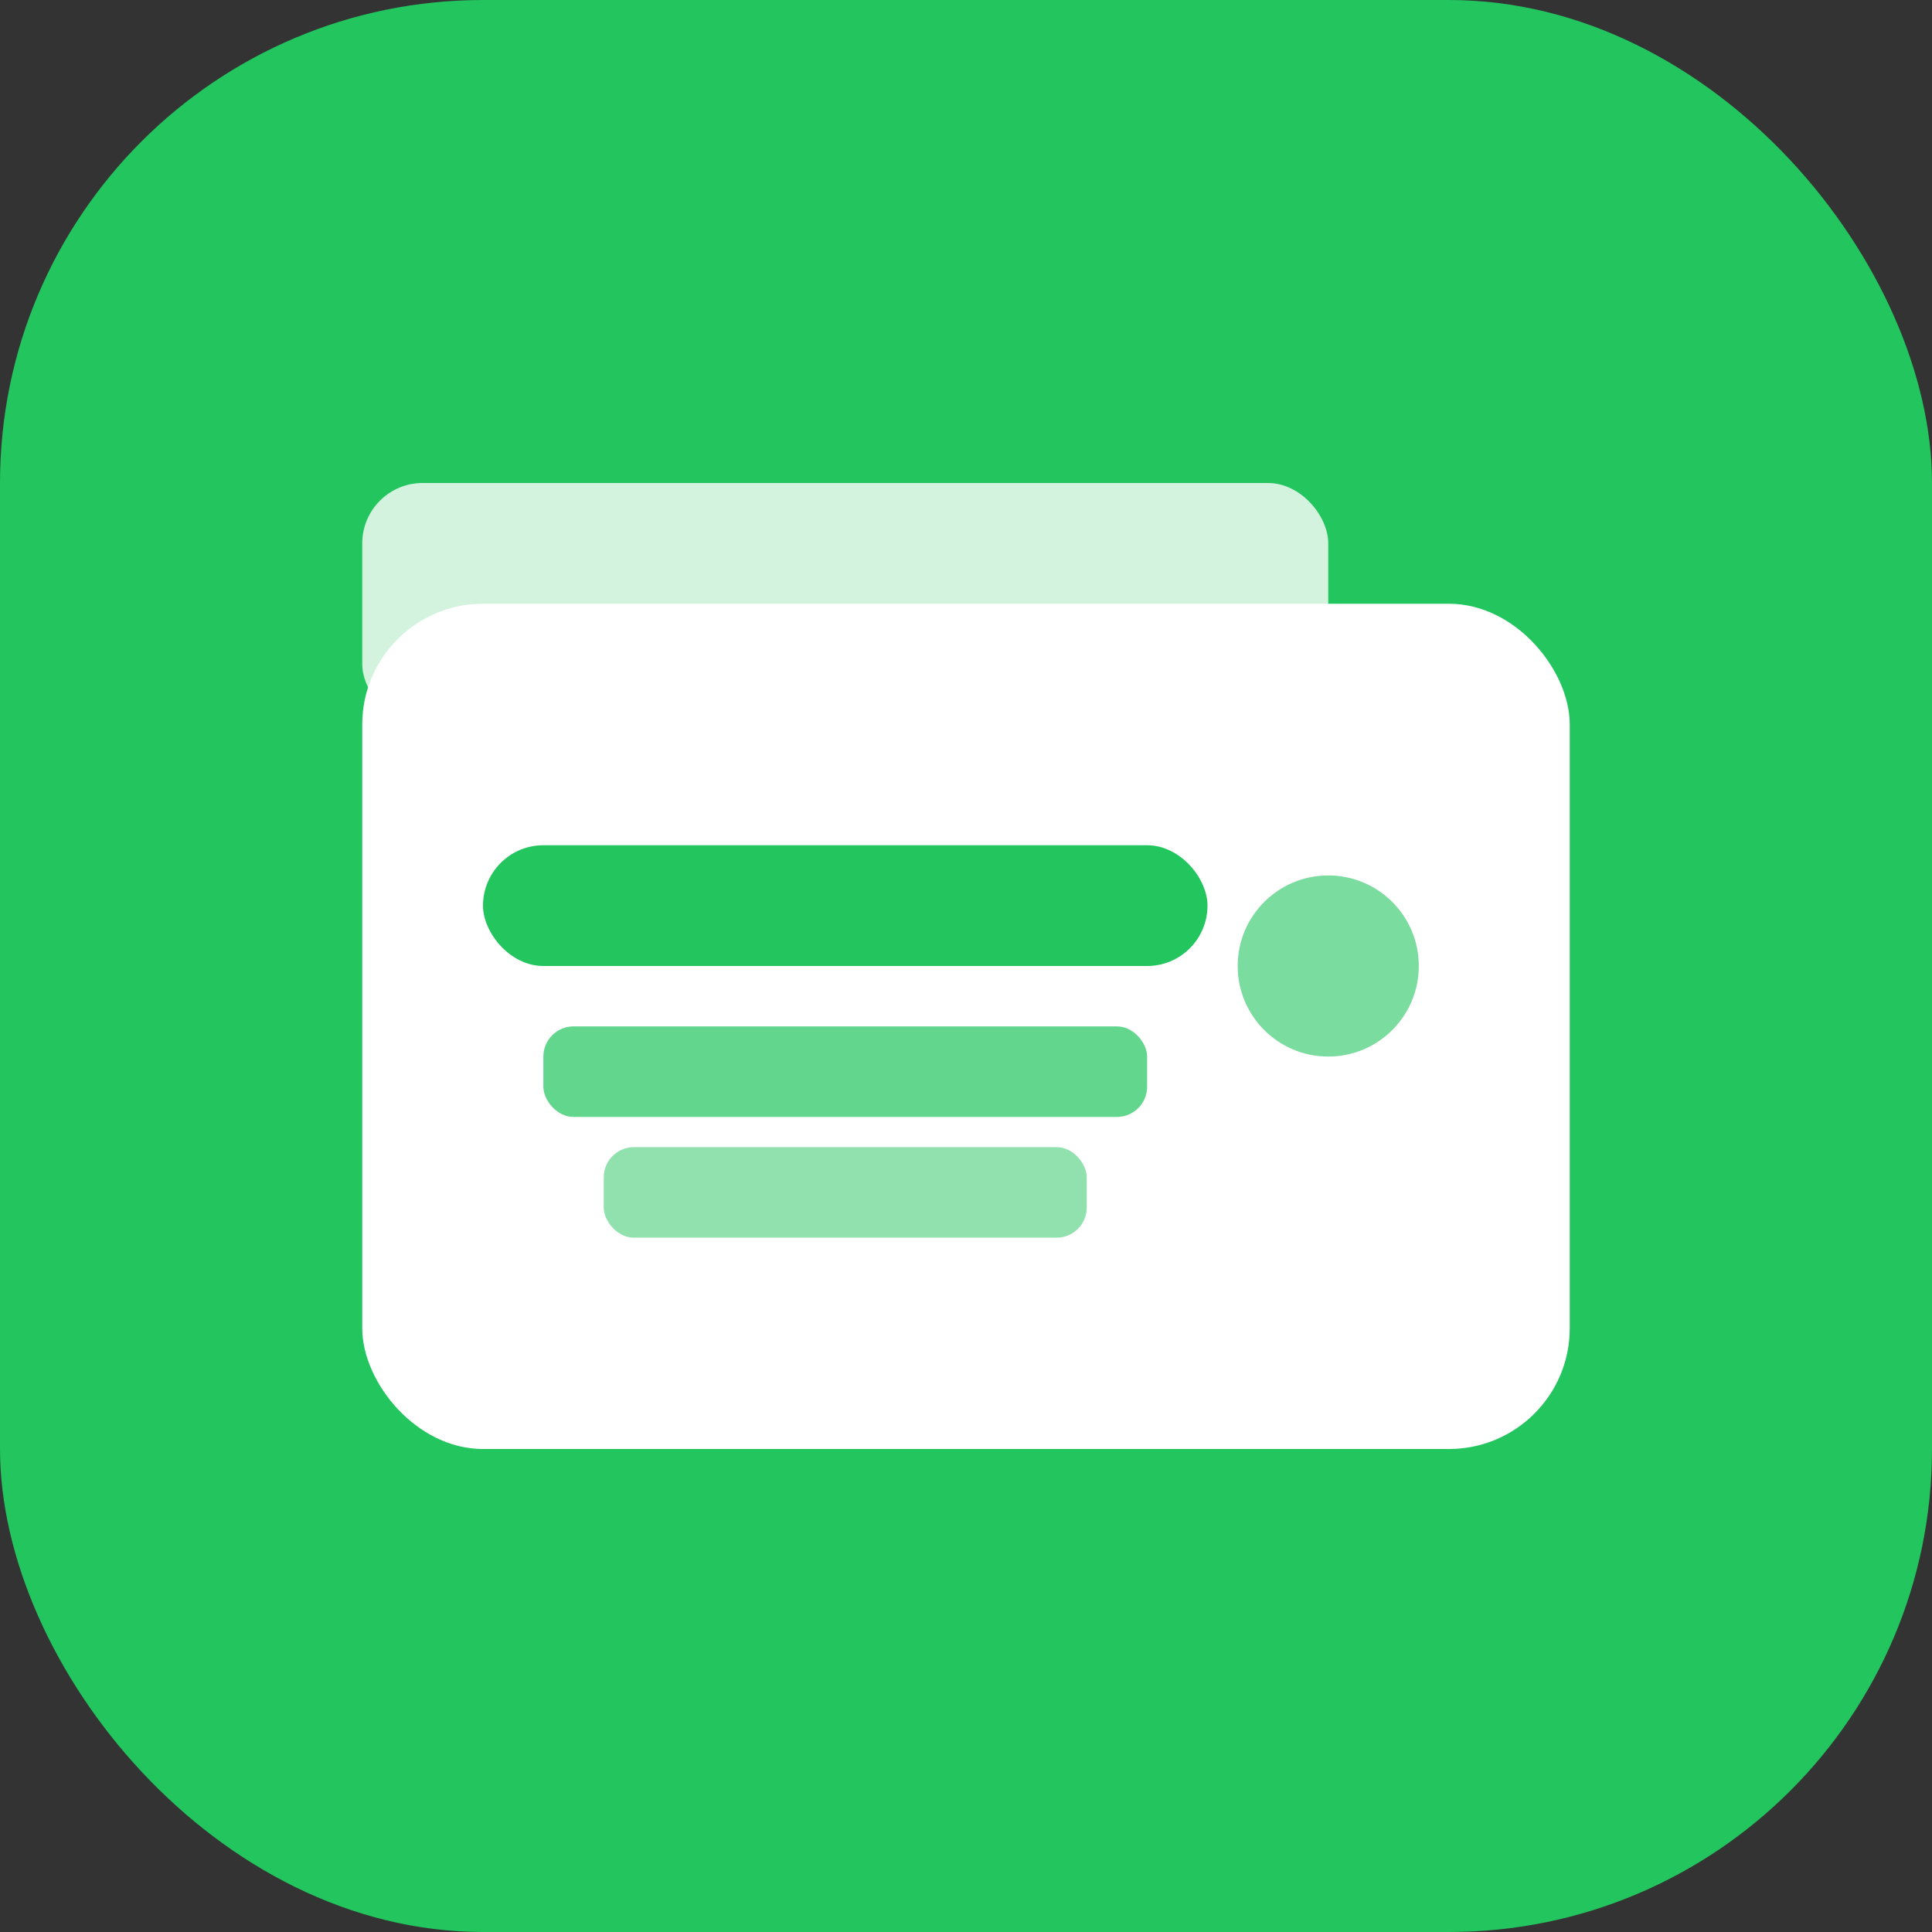
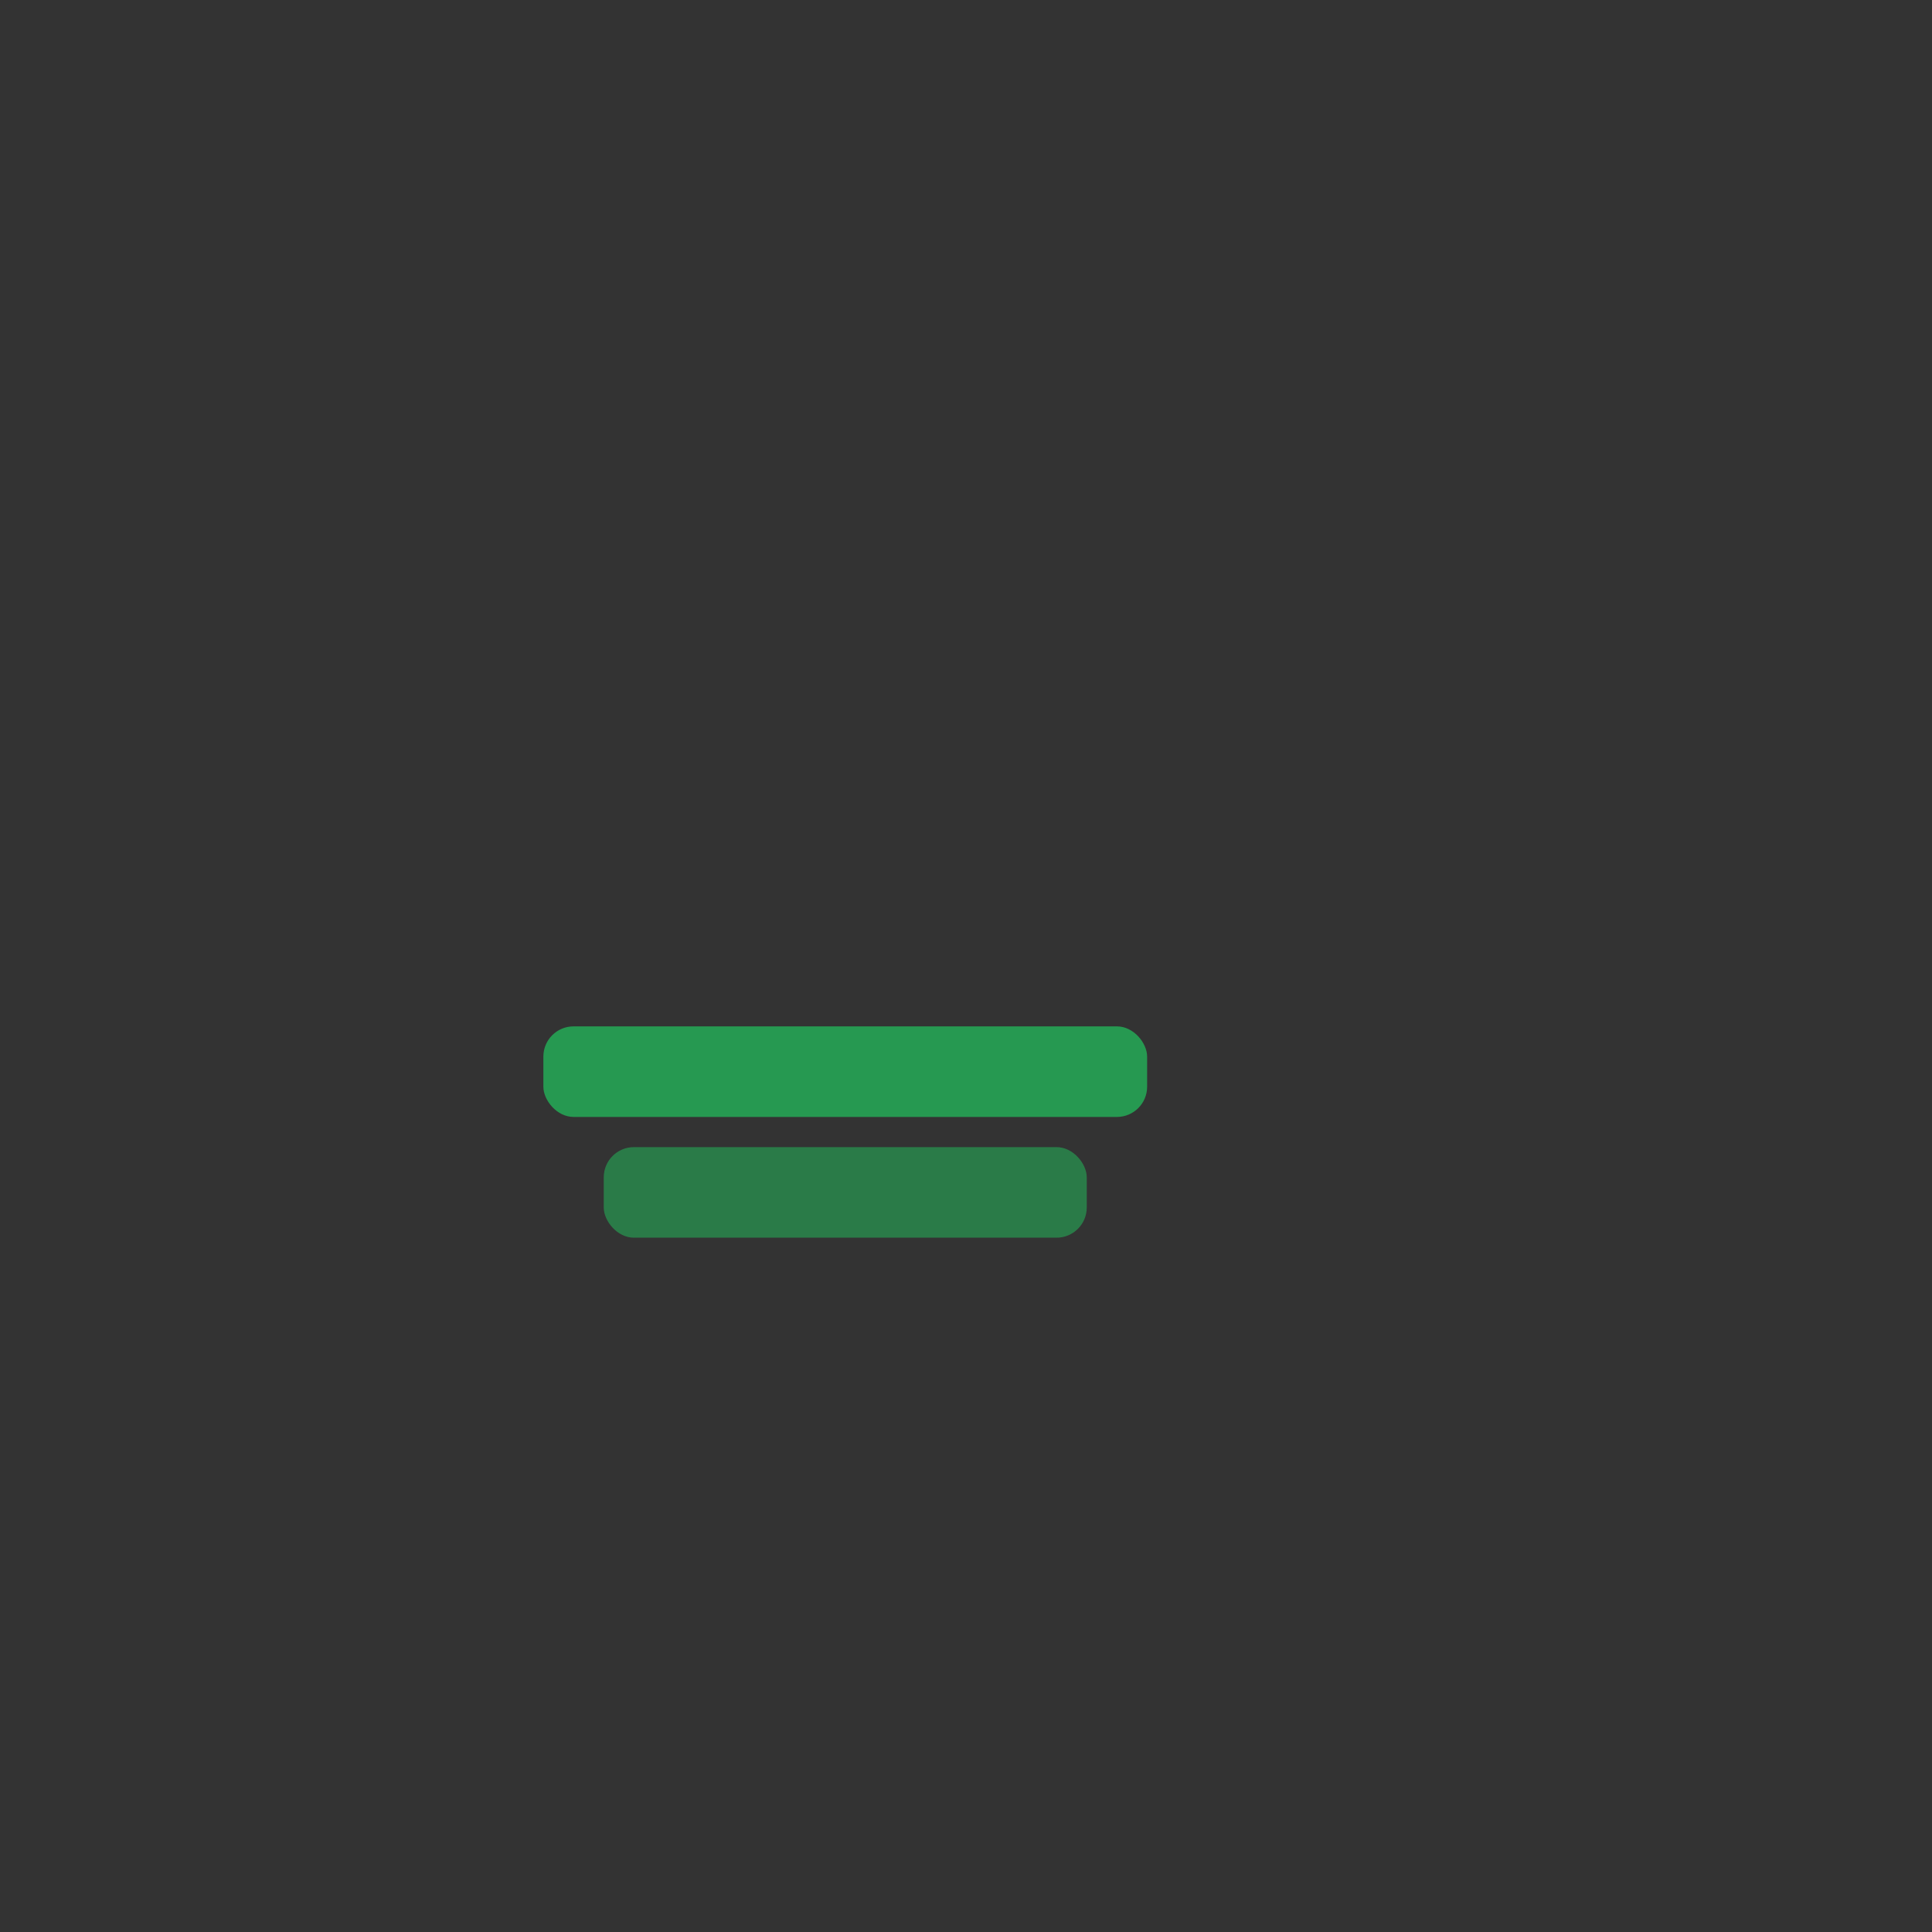
<svg xmlns="http://www.w3.org/2000/svg" width="32" height="32" viewBox="0 0 32 32" fill="none">
  <rect x="0" y="0" width="32" height="32" fill="#333333" stroke="none" />
-   <rect width="32" height="32" rx="8" fill="#22c55e" />
-   <rect x="6" y="10" width="20" height="14" rx="2" fill="white" />
-   <rect x="6" y="8" width="16" height="4" rx="1" fill="white" opacity="0.8" />
-   <rect x="8" y="14" width="12" height="2" rx="1" fill="#22c55e" />
  <rect x="9" y="17" width="10" height="1.5" rx="0.5" fill="#22c55e" opacity="0.7" />
  <rect x="10" y="19" width="8" height="1.5" rx="0.5" fill="#22c55e" opacity="0.5" />
-   <circle cx="22" cy="16" r="1.5" fill="#22c55e" opacity="0.6" />
</svg>